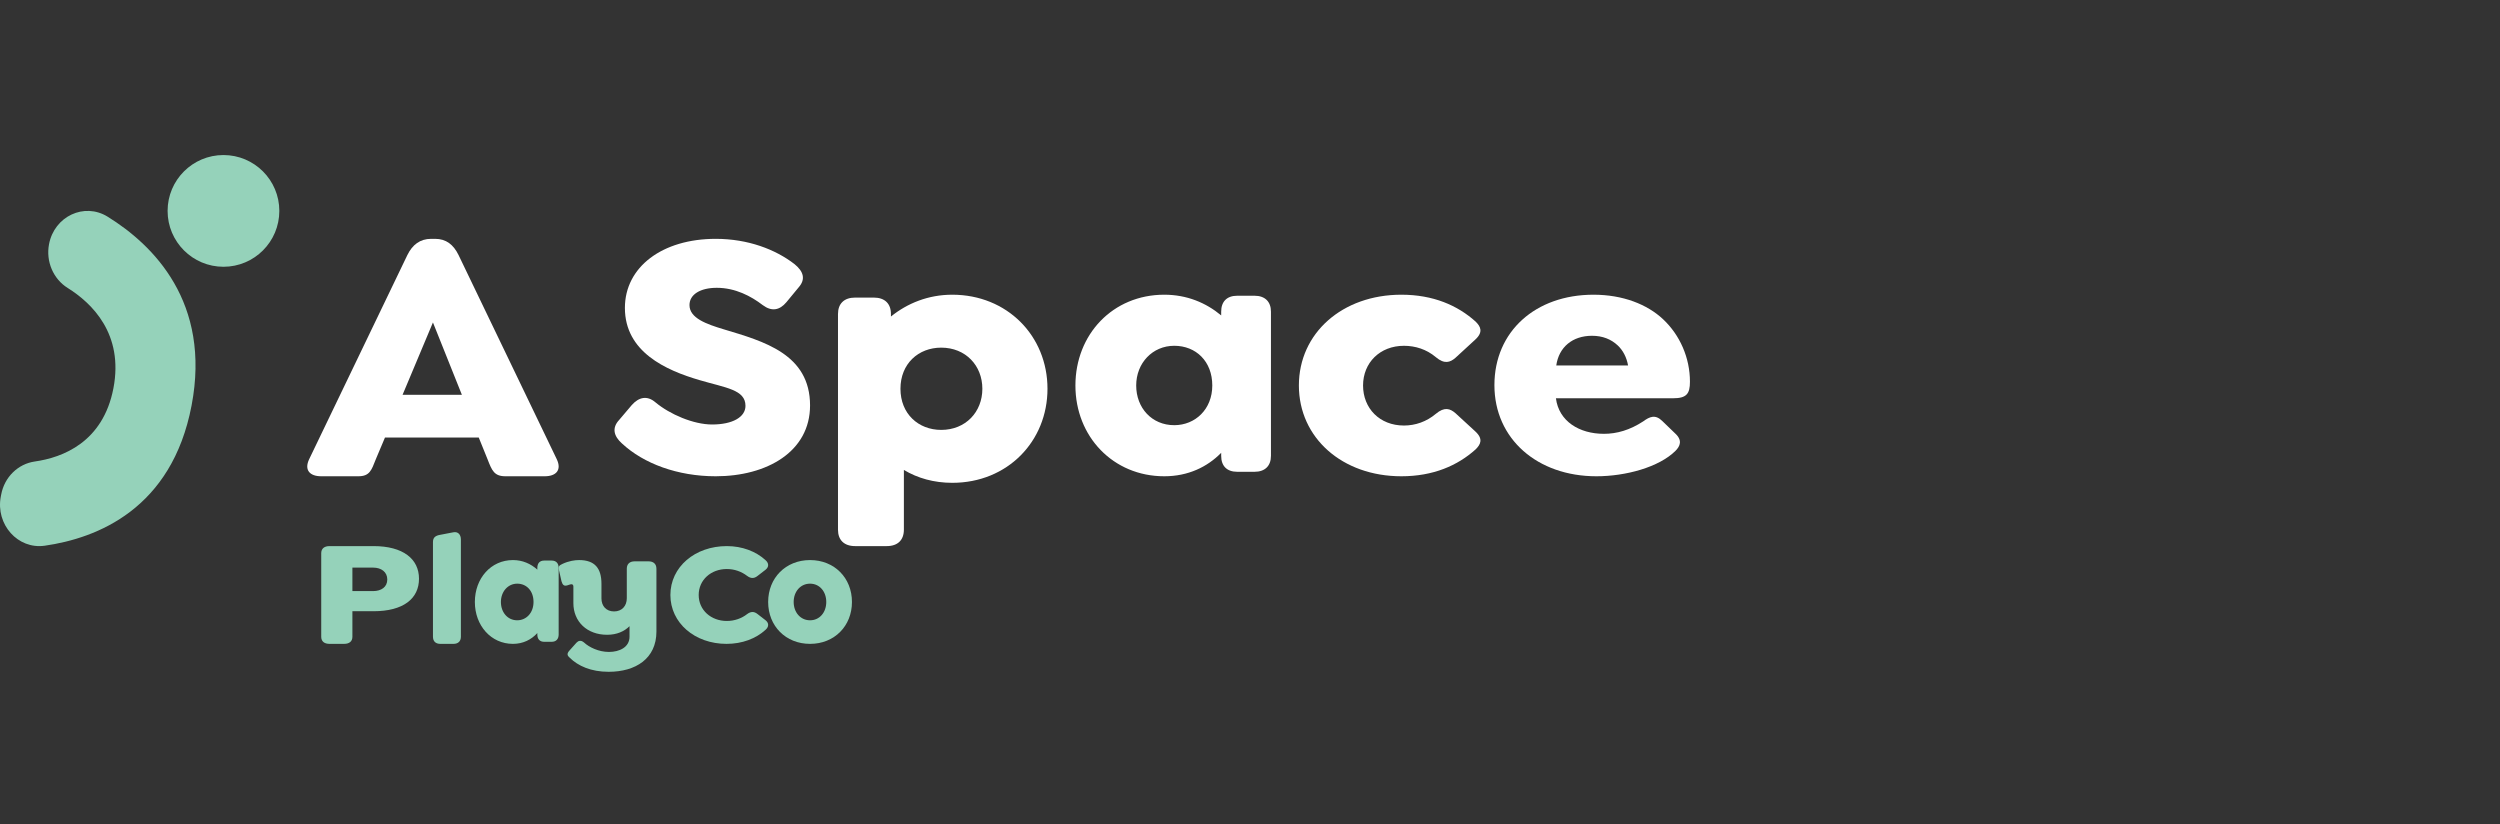
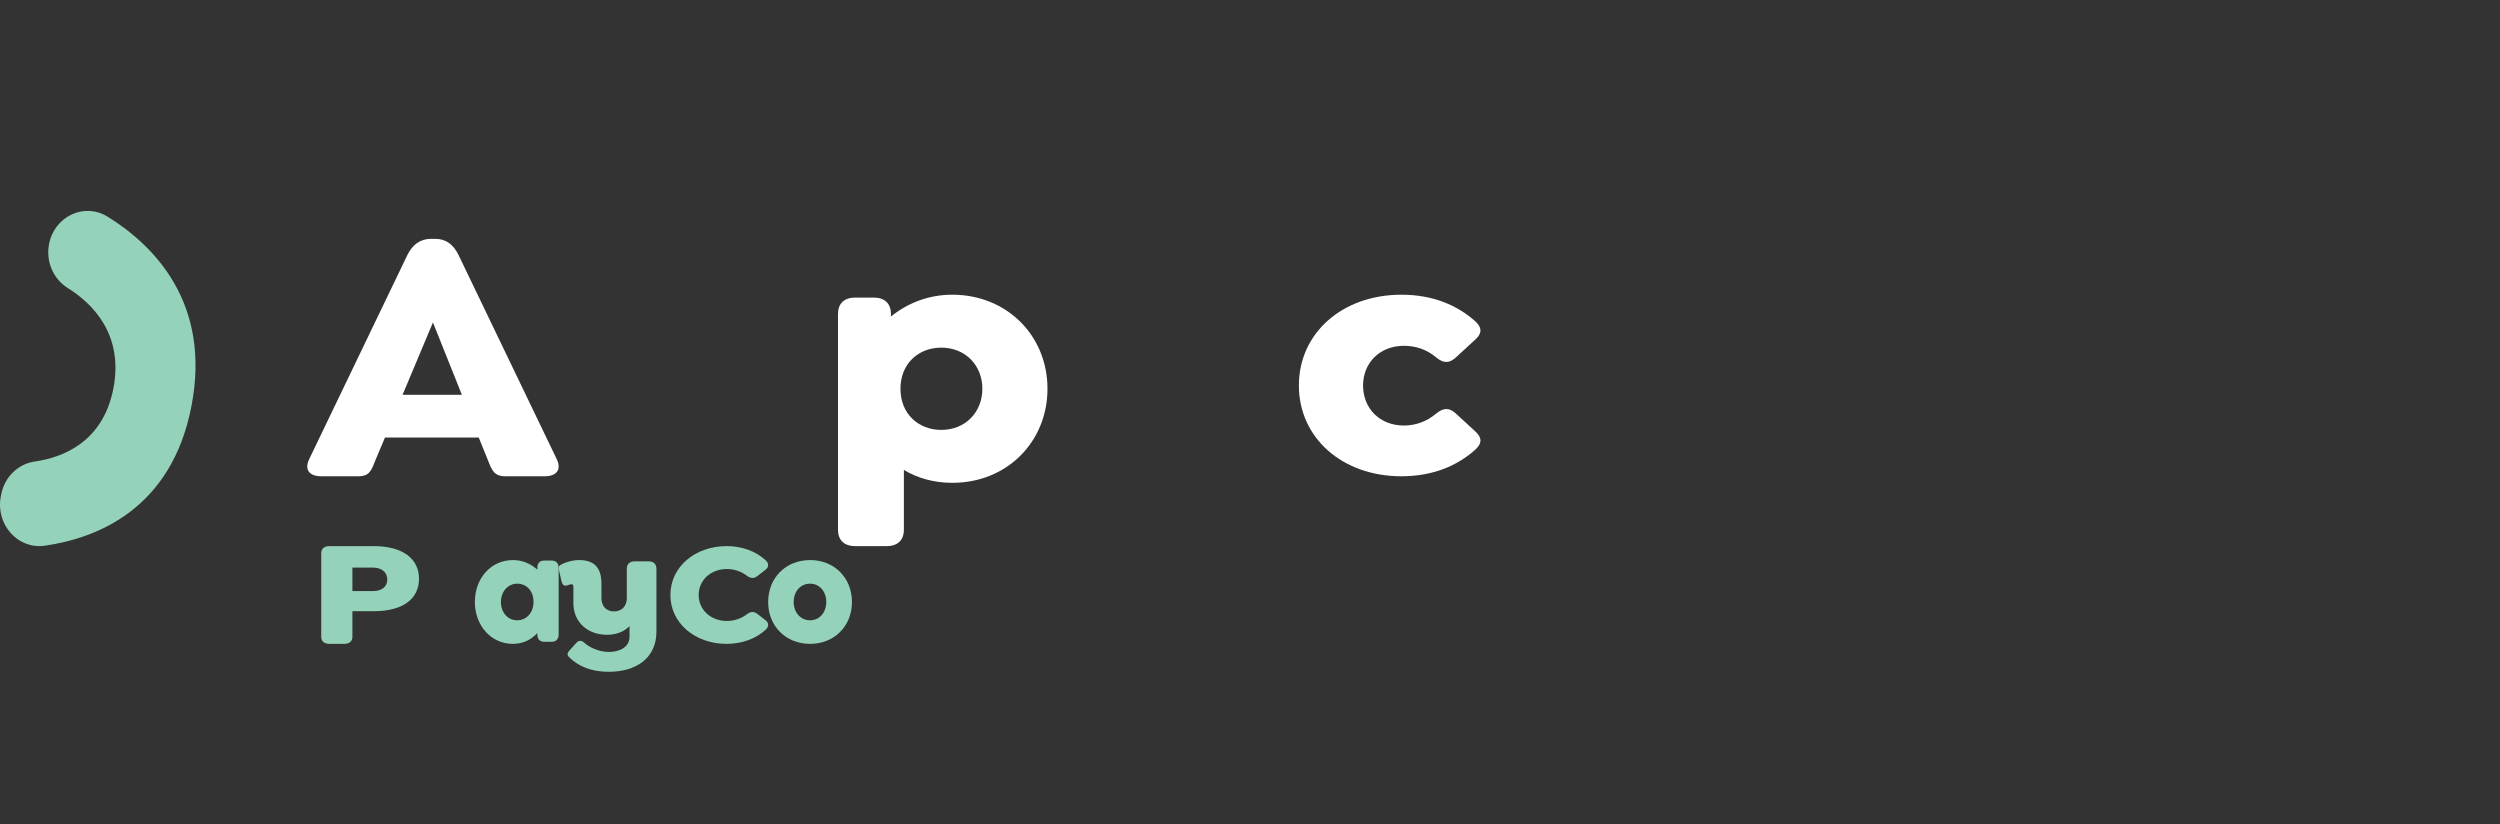
<svg xmlns="http://www.w3.org/2000/svg" width="179" height="59" viewBox="0 0 179 59" fill="none">
  <rect x="0" y="0" width="179" height="59" fill="#333333" stroke="none" />
-   <path d="M16 19.101C18.209 19.101 20 17.31 20 15.101C20 12.892 18.209 11.101 16 11.101C13.791 11.101 12 12.892 12 15.101C12 17.31 13.791 19.101 16 19.101Z" fill="#95D2BA" />
  <path d="M38.999 34.101H36.193C35.38 34.101 35.222 33.687 34.908 32.883L34.279 31.328H27.564L26.908 32.883C26.594 33.687 26.462 34.101 25.649 34.101H23C22.187 34.101 21.767 33.661 22.134 32.883L29.164 18.268C29.531 17.516 30.081 17.101 30.869 17.101H31.157C31.945 17.101 32.469 17.516 32.836 18.268L39.866 32.883C40.233 33.661 39.813 34.101 38.999 34.101ZM33.072 28.27L30.999 23.087L28.823 28.27H33.072Z" fill="white" />
-   <path d="M44.537 31.757C43.946 31.227 43.792 30.647 44.332 30.067L45.231 29.007C45.745 28.427 46.336 28.301 46.927 28.805C47.954 29.663 49.65 30.394 50.986 30.394C52.451 30.394 53.376 29.865 53.376 29.057C53.376 27.897 51.963 27.771 50.087 27.216C47.672 26.509 44.743 25.198 44.743 22.045C44.743 19.119 47.415 17.101 51.243 17.101C53.555 17.101 55.533 17.858 56.895 18.917C57.512 19.422 57.717 19.977 57.178 20.582L56.304 21.641C55.816 22.221 55.251 22.322 54.608 21.843C53.786 21.212 52.656 20.607 51.32 20.607C50.138 20.607 49.367 21.087 49.367 21.843C49.367 22.776 50.575 23.205 51.834 23.583C54.685 24.441 58 25.349 58 29.031C58 32.336 54.916 34.101 51.243 34.101C48.52 34.101 46.079 33.193 44.537 31.755V31.757Z" fill="white" />
  <path d="M75 27.836C75 31.6 72.136 34.57 68.182 34.57C66.873 34.57 65.7 34.237 64.718 33.648V37.924C64.718 38.666 64.282 39.101 63.491 39.101H61.227C60.437 39.101 60 38.666 60 37.924V22.485C60 21.742 60.437 21.307 61.227 21.307H62.564C63.354 21.307 63.791 21.742 63.791 22.485V22.663C64.963 21.716 66.464 21.101 68.182 21.101C72.109 21.101 75 24.047 75 27.836ZM70.337 27.836C70.337 26.172 69.137 24.891 67.391 24.891C65.755 24.891 64.473 26.043 64.473 27.836C64.473 29.628 65.755 30.781 67.391 30.781C69.137 30.781 70.337 29.5 70.337 27.836Z" fill="white" />
-   <path d="M91 22.312V32.643C91 33.36 90.567 33.78 89.829 33.78H88.582C87.844 33.78 87.437 33.36 87.437 32.643V32.421C86.444 33.434 85.069 34.101 83.363 34.101C79.698 34.101 77 31.259 77 27.601C77 23.944 79.673 21.101 83.363 21.101C84.967 21.101 86.342 21.67 87.437 22.584V22.312C87.437 21.596 87.844 21.175 88.582 21.175H89.829C90.567 21.175 91 21.596 91 22.312ZM86.8 27.601C86.8 25.87 85.629 24.758 84.076 24.758C82.523 24.758 81.352 25.994 81.352 27.601C81.352 29.207 82.472 30.443 84.076 30.443C85.578 30.443 86.8 29.306 86.8 27.601Z" fill="white" />
  <path d="M93 27.601C93 23.845 96.117 21.101 100.336 21.101C102.62 21.101 104.367 21.867 105.657 23.029C106.007 23.375 106.222 23.771 105.63 24.314L104.205 25.624C103.83 25.946 103.427 26.094 102.808 25.575C102.136 25.006 101.33 24.759 100.524 24.759C98.804 24.759 97.595 25.97 97.595 27.601C97.595 29.233 98.778 30.468 100.524 30.468C101.331 30.468 102.136 30.196 102.808 29.628C103.427 29.109 103.83 29.257 104.205 29.578L105.63 30.888C106.222 31.432 106.007 31.827 105.657 32.173C104.367 33.335 102.62 34.101 100.336 34.101C96.116 34.101 93 31.358 93 27.601Z" fill="white" />
-   <path d="M114.83 31.062C115.779 31.062 116.702 30.79 117.651 30.172C118.125 29.826 118.522 29.653 119.022 30.147L119.919 31.012C120.498 31.531 120.287 31.951 119.972 32.273C118.785 33.459 116.386 34.101 114.302 34.101C110.084 34.101 107 31.432 107 27.577C107 23.721 109.953 21.101 114.092 21.101C116.201 21.101 117.941 21.793 119.075 22.856C120.287 23.993 121 25.624 121 27.329C121 28.194 120.763 28.516 119.787 28.516H111.404C111.614 30.172 113.091 31.061 114.831 31.061L114.83 31.062ZM111.429 26.168H116.57C116.464 25.575 116.201 25.081 115.831 24.734C115.358 24.29 114.75 24.042 113.986 24.042C112.588 24.042 111.613 24.859 111.429 26.168Z" fill="white" />
  <path d="M0.057 35.555L0.087 35.399C0.325 34.154 1.292 33.215 2.489 33.044C4.483 32.761 7.382 31.668 8.122 27.792C8.865 23.907 6.583 21.703 4.848 20.62C3.814 19.976 3.274 18.721 3.511 17.481C3.893 15.483 6.034 14.48 7.705 15.514C10.967 17.533 15.131 21.637 13.716 29.04C12.301 36.443 6.953 38.536 3.202 39.073C1.281 39.348 -0.325 37.553 0.057 35.555Z" fill="#95D2BA" />
  <path d="M23 45.596V39.607C23 39.284 23.215 39.101 23.596 39.101H26.741C28.859 39.101 30 40.017 30 41.438C30 42.859 28.884 43.764 26.741 43.764H25.232V45.595C25.232 45.919 25.017 46.101 24.636 46.101H23.596C23.215 46.101 23 45.919 23 45.596ZM26.716 42.322C27.299 42.322 27.73 42.031 27.73 41.492C27.73 40.954 27.299 40.641 26.716 40.641H25.232V42.322H26.716Z" fill="#95D2BA" />
-   <path d="M31 45.586V38.806C31 38.481 31.184 38.347 31.529 38.291L32.46 38.112C32.805 38.045 33 38.291 33 38.627V45.587C33 45.911 32.805 46.101 32.471 46.101H31.529C31.184 46.101 31 45.911 31 45.586Z" fill="#95D2BA" />
  <path d="M40 40.66V45.429C40 45.76 39.815 45.953 39.498 45.953H38.964C38.647 45.953 38.473 45.76 38.473 45.429V45.326C38.048 45.793 37.459 46.101 36.727 46.101C35.157 46.101 34 44.79 34 43.101C34 41.413 35.146 40.101 36.727 40.101C37.414 40.101 38.003 40.364 38.473 40.786V40.66C38.473 40.329 38.647 40.136 38.964 40.136H39.498C39.815 40.136 40 40.329 40 40.66ZM38.2 43.101C38.2 42.303 37.699 41.79 37.033 41.79C36.367 41.79 35.865 42.36 35.865 43.101C35.865 43.843 36.345 44.413 37.033 44.413C37.677 44.413 38.2 43.888 38.2 43.101Z" fill="#95D2BA" />
  <path d="M47 40.715V45.222C47 47.156 45.514 48.101 43.577 48.101C42.31 48.101 41.384 47.68 40.787 47.088C40.629 46.952 40.556 46.815 40.775 46.576L41.274 46.018C41.408 45.882 41.579 45.802 41.822 46.007C42.175 46.337 42.858 46.679 43.6 46.679C44.343 46.679 45.074 46.349 45.074 45.586V44.835C44.697 45.211 44.161 45.45 43.466 45.45C42.029 45.45 41.054 44.505 41.054 43.185V41.99C41.054 41.887 40.993 41.831 40.92 41.831C40.798 41.831 40.652 41.922 40.518 41.933C40.396 41.945 40.275 41.888 40.202 41.615L40.031 40.864C39.957 40.59 40.006 40.489 40.274 40.374C40.737 40.158 41.163 40.101 41.468 40.101C42.589 40.101 43.064 40.693 43.064 41.797V42.844C43.064 43.39 43.405 43.778 43.965 43.778C44.526 43.778 44.879 43.39 44.879 42.833V40.715C44.879 40.385 45.086 40.192 45.439 40.192H46.438C46.792 40.192 46.999 40.385 46.999 40.715L47 40.715Z" fill="#95D2BA" />
  <path d="M48 42.602C48 40.597 49.754 39.101 52.041 39.101C53.138 39.101 54.123 39.475 54.813 40.109C55.062 40.327 55.062 40.597 54.813 40.794L54.236 41.24C53.987 41.438 53.75 41.427 53.489 41.23C53.093 40.929 52.595 40.742 52.041 40.742C50.909 40.742 50.026 41.521 50.026 42.601C50.026 43.682 50.909 44.461 52.041 44.461C52.595 44.461 53.104 44.274 53.489 43.973C53.75 43.775 53.987 43.765 54.236 43.962L54.813 44.409C55.062 44.606 55.062 44.876 54.813 45.094C54.123 45.727 53.138 46.101 52.018 46.101C49.754 46.101 48 44.606 48 42.602Z" fill="#95D2BA" />
  <path d="M55 43.101C55 41.379 56.258 40.101 58 40.101C59.742 40.101 61 41.379 61 43.101C61 44.824 59.742 46.101 58 46.101C56.258 46.101 55 44.824 55 43.101ZM59.161 43.101C59.161 42.349 58.677 41.79 57.999 41.79C57.322 41.79 56.827 42.349 56.827 43.101C56.827 43.854 57.322 44.413 57.999 44.413C58.677 44.413 59.161 43.854 59.161 43.101Z" fill="#95D2BA" />
</svg>